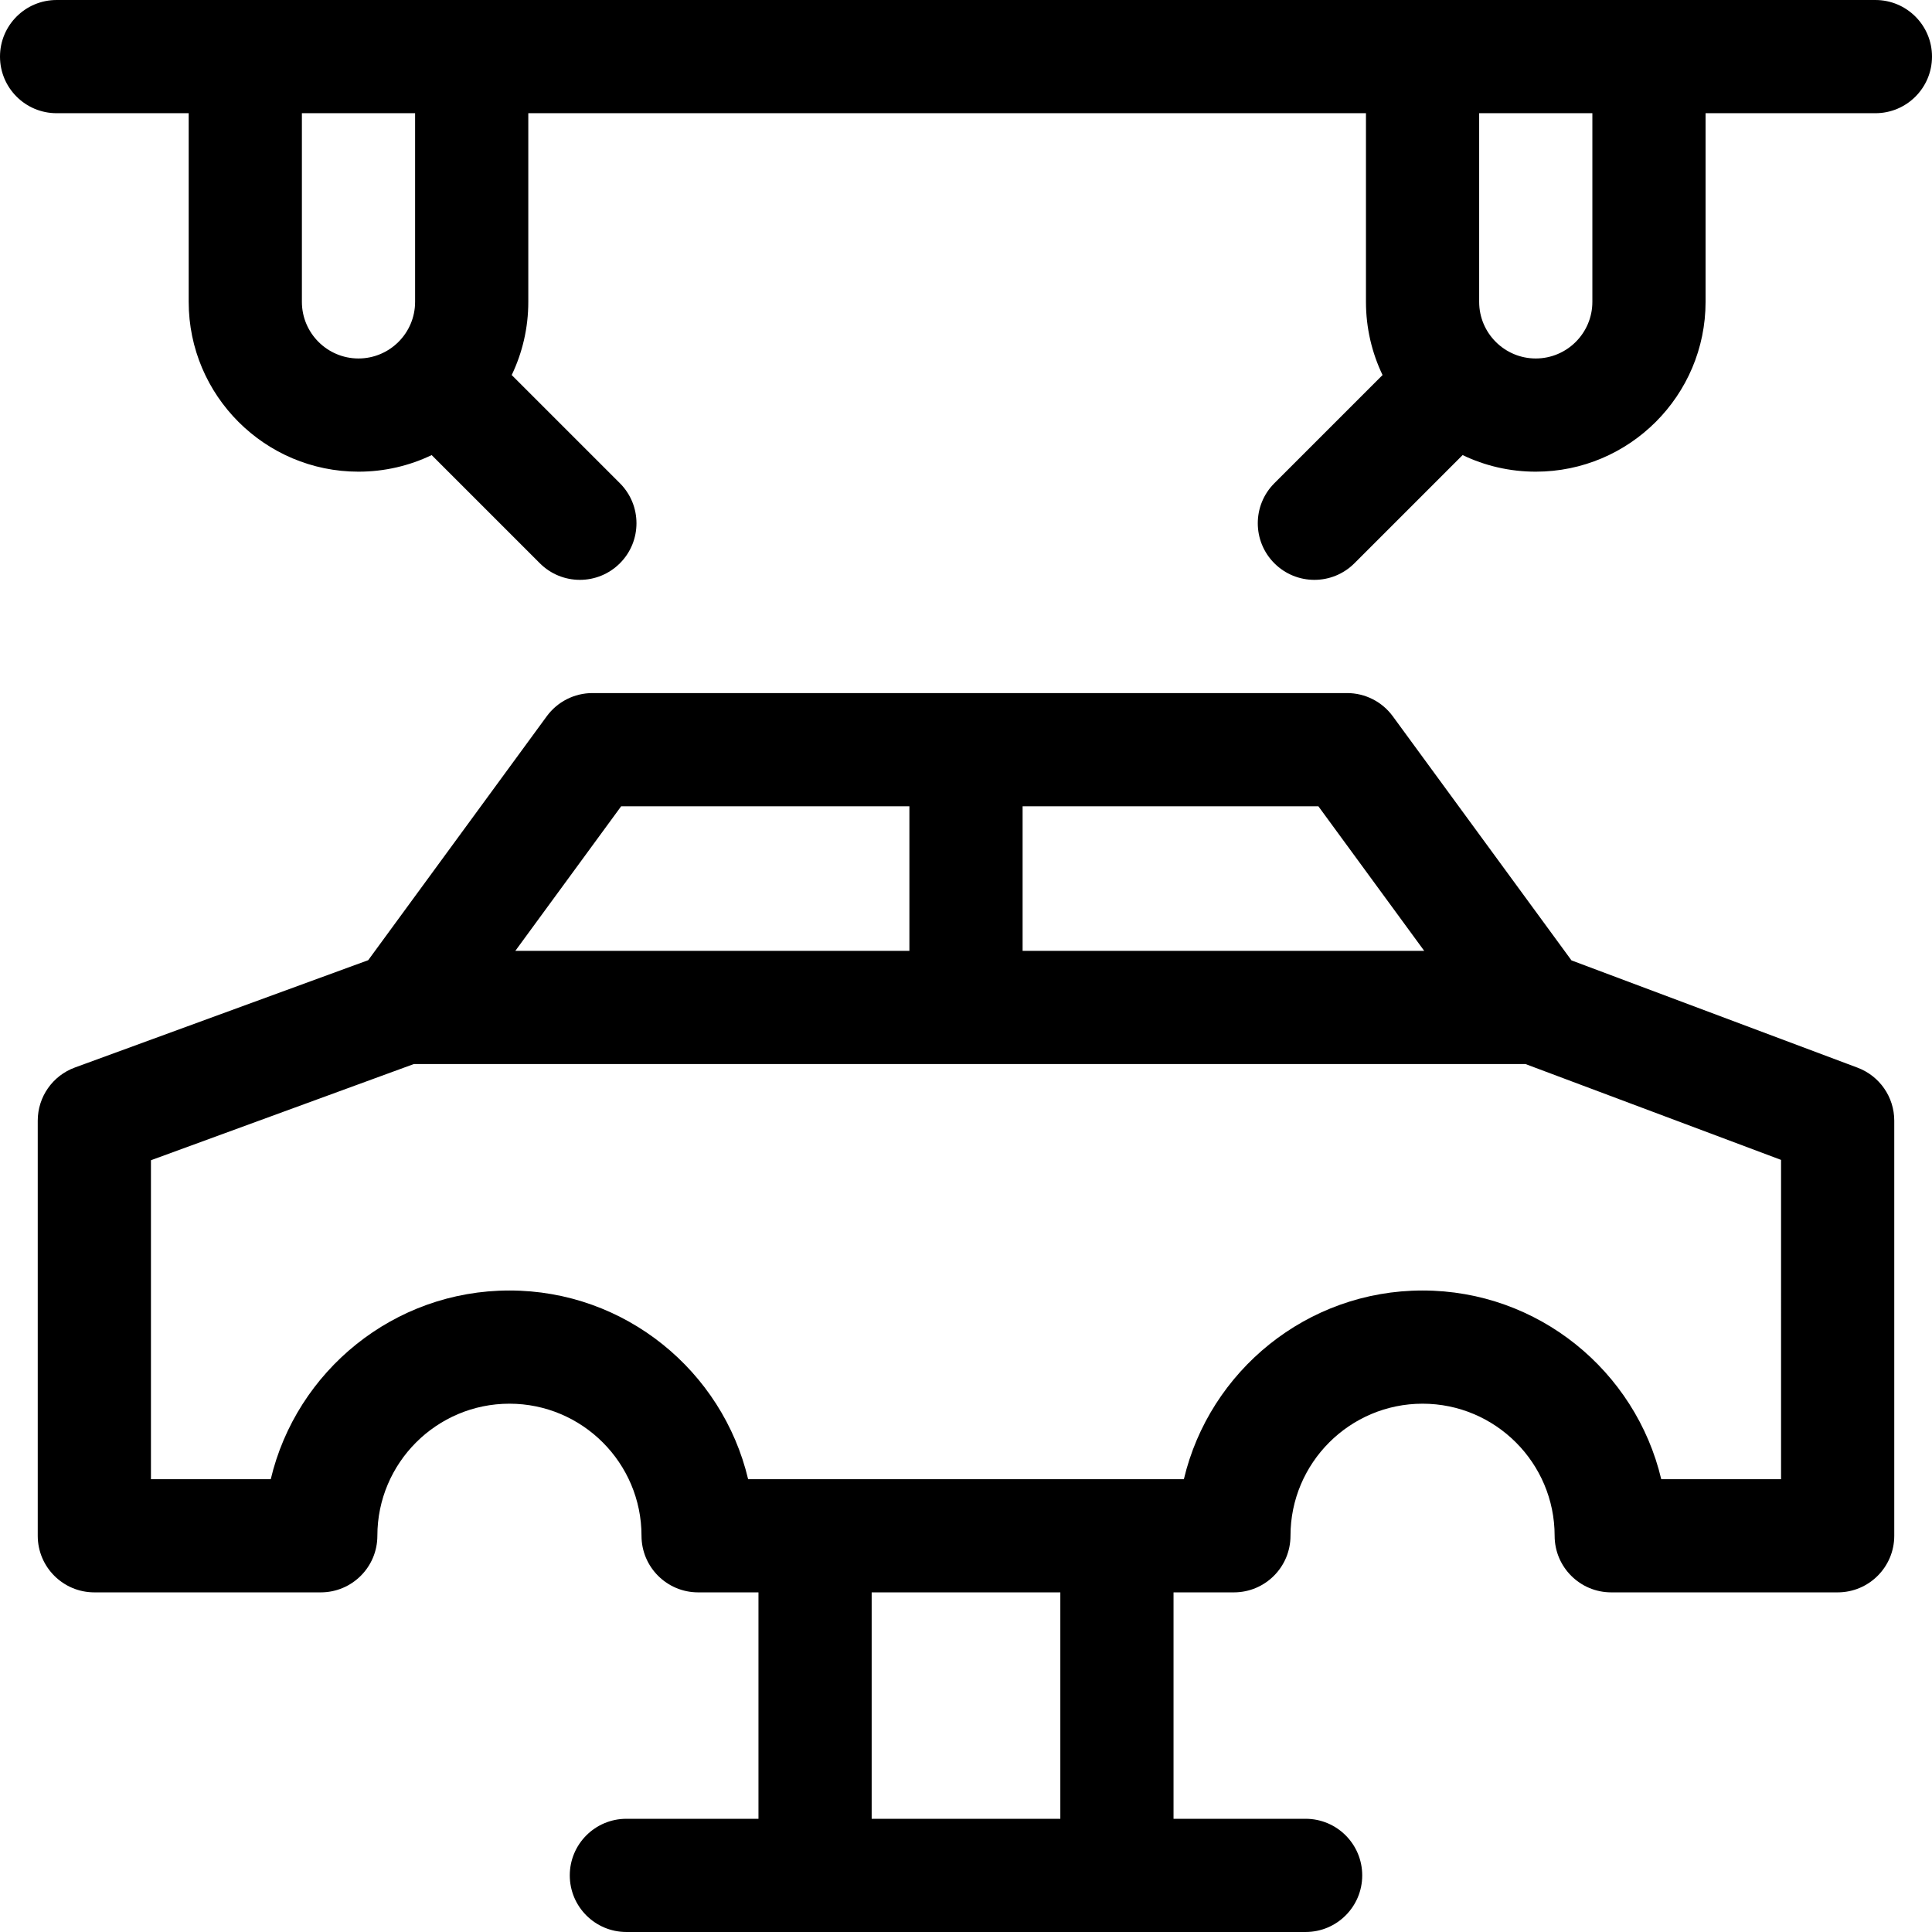
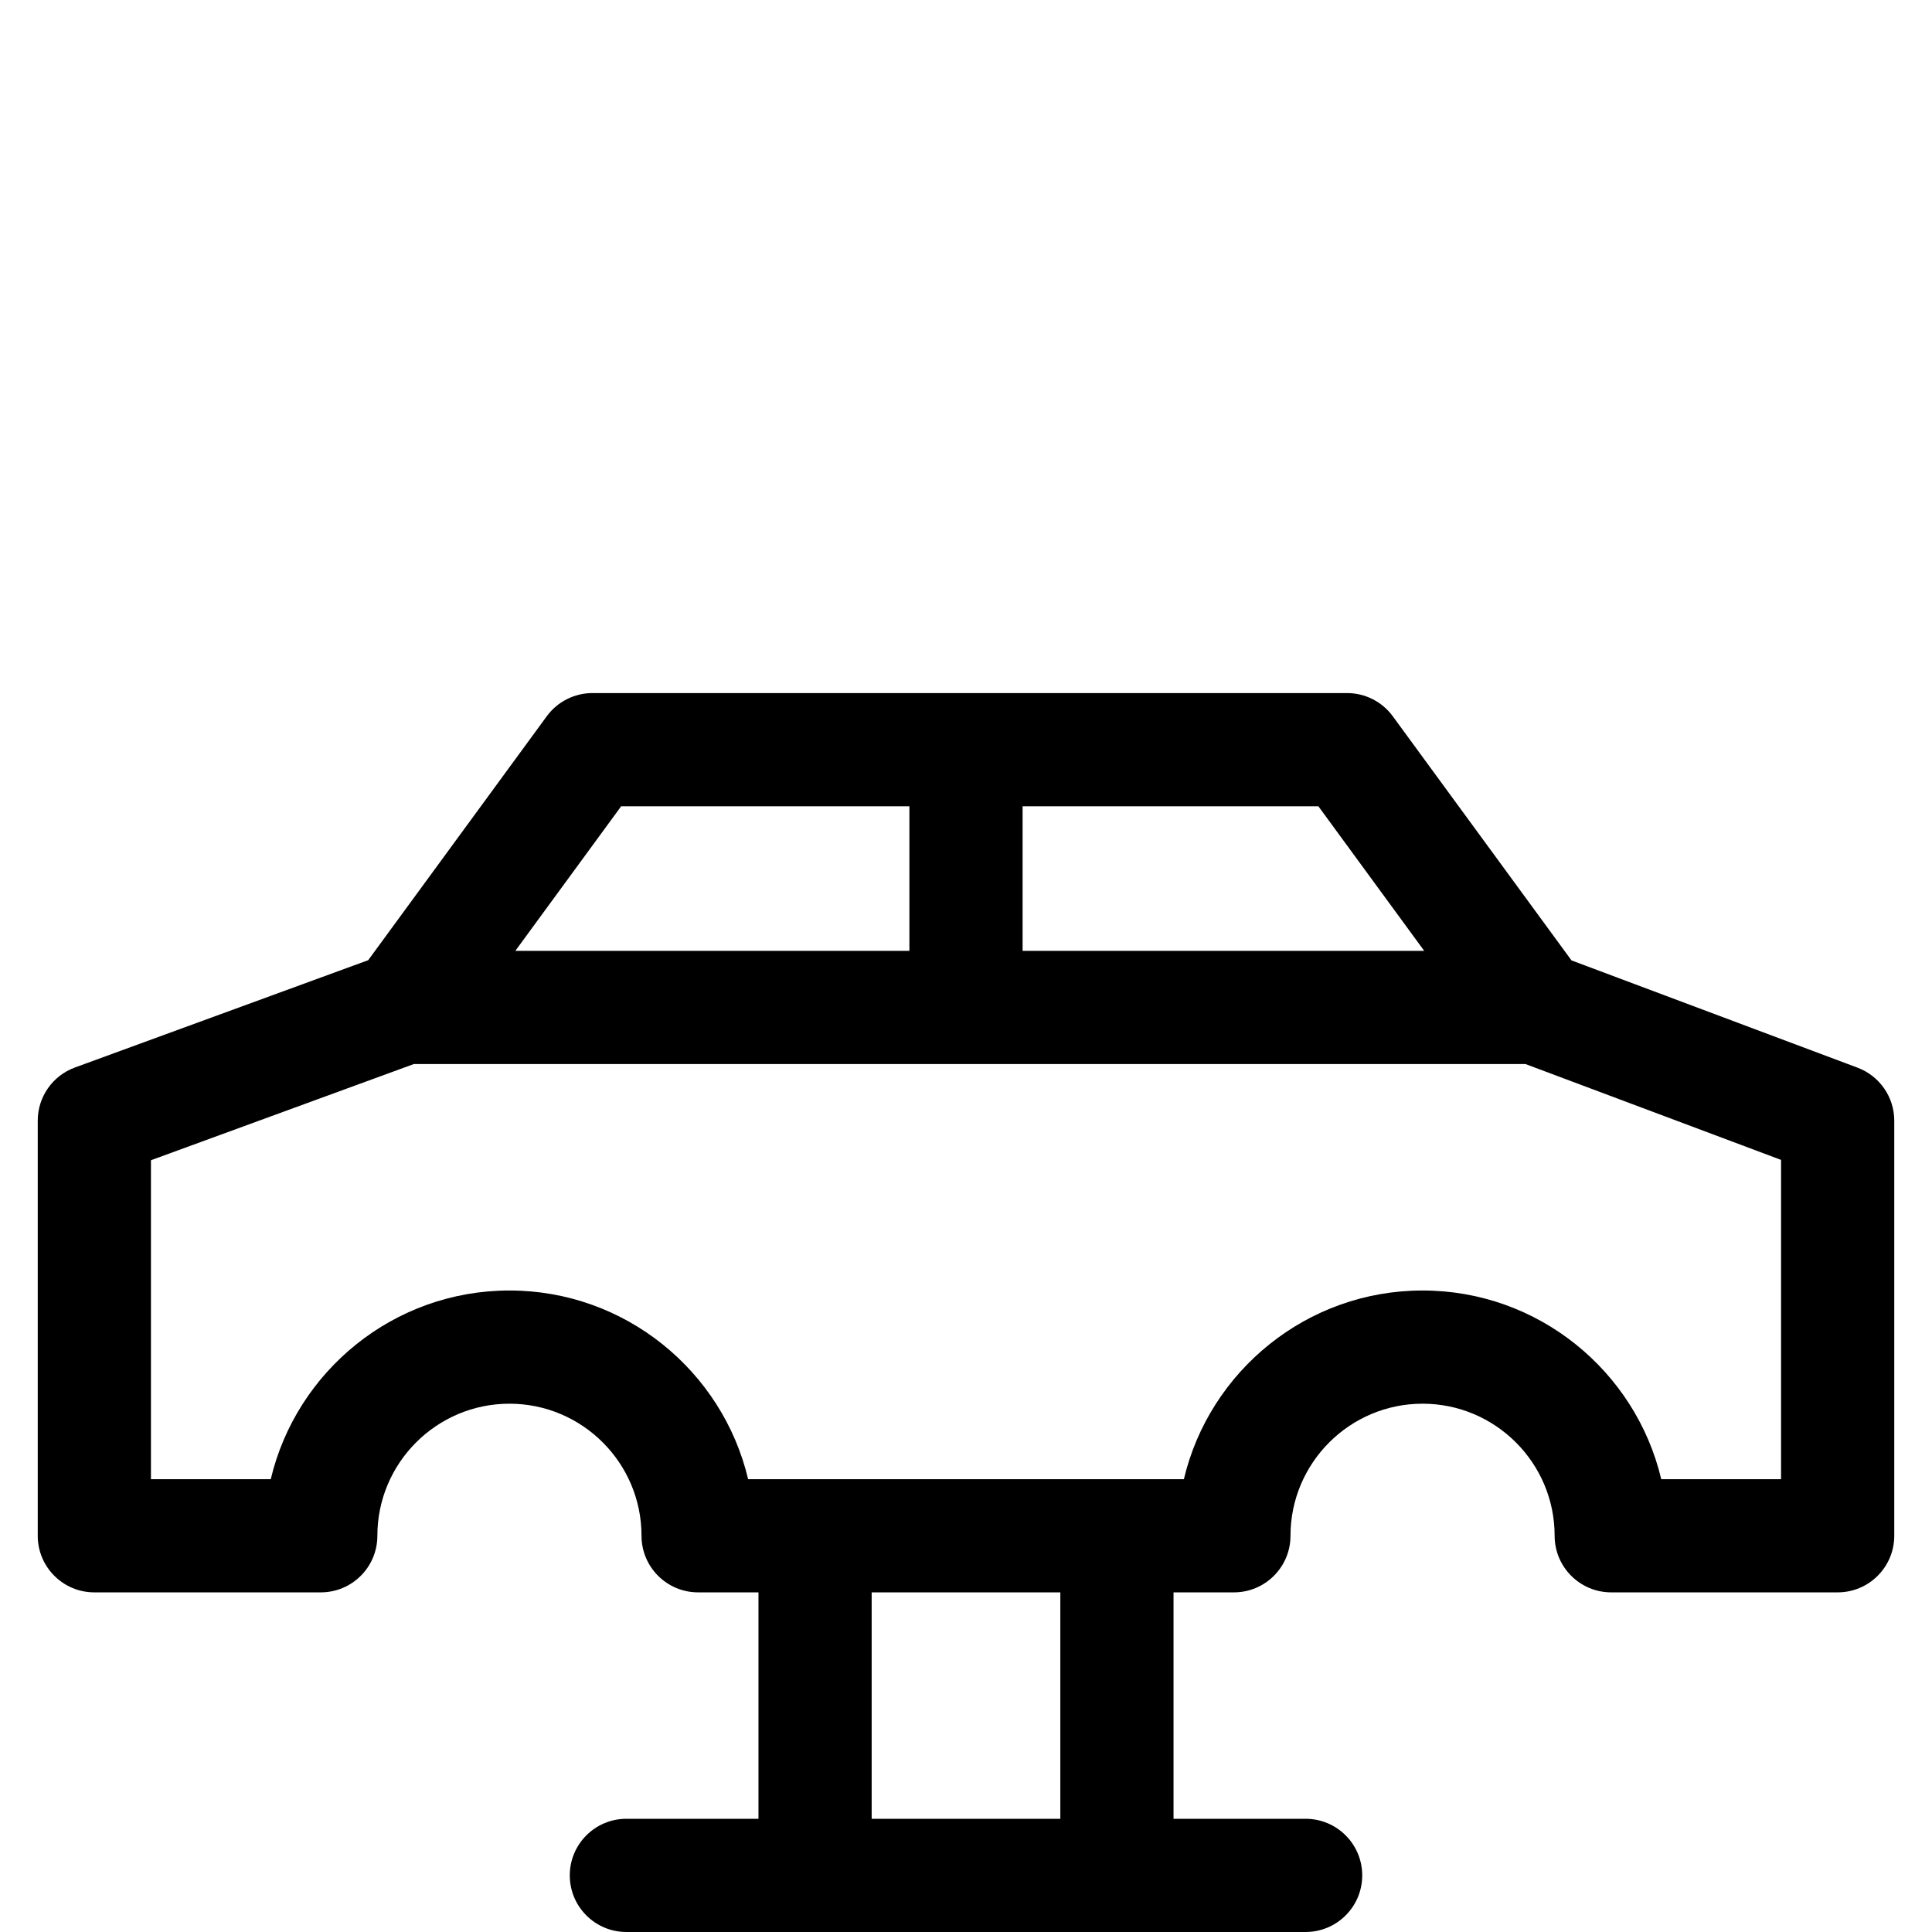
<svg xmlns="http://www.w3.org/2000/svg" id="Capa_1" enable-background="new 0 0 512 512" height="512" viewBox="0 0 512 512" width="512">
  <g>
    <path d="m492.266 282.944-75.808-28.431-47.36-64.701c-2.825-3.858-7.32-6.14-12.104-6.14h-199.99c-4.783 0-9.278 2.281-12.104 6.14l-47.322 64.648-77.73 28.441c-5.913 2.164-9.846 7.79-9.846 14.087v110.006c0 8.284 6.716 15 15 15h60.005c8.284 0 15-6.716 15-15 0-19.299 15.701-35 35-35s35 15.701 35 35c0 8.284 6.716 15 15 15h15.995v60.004h-35.005c-8.284 0-15 6.716-15 15s6.716 15 15 15h180.006c8.284 0 15-6.716 15-15s-6.716-15-15-15h-35.005v-60.004h15.995c8.284 0 15-6.716 15-15 0-19.299 15.701-35 35-35s35 15.701 35 35c0 8.284 6.716 15 15 15h60.005c8.284 0 15-6.716 15-15v-110.005c0-6.253-3.878-11.848-9.732-14.045zm-114.835-30.958h-106.431v-38.313h78.385zm-212.818-38.313h76.387v38.313h-104.433zm116.385 268.326h-49.996v-60.004h49.996zm191-90.004h-31.752c-6.788-28.635-32.572-50-63.253-50s-56.465 21.365-63.253 50h-115.48c-6.788-28.635-32.572-50-63.253-50s-56.465 21.365-63.253 50h-31.752v-84.521l69.656-25.487h294.62l67.72 25.397z" />
-     <path d="m497 .001h-482c-8.284 0-15 6.716-15 15s6.716 15 15 15h35.005v49.998c0 24.813 20.186 45 45 45 6.938 0 13.515-1.581 19.39-4.397l28.672 28.672c2.929 2.929 6.768 4.394 10.606 4.394 3.839 0 7.678-1.465 10.606-4.394 5.858-5.856 5.858-15.356 0-21.213l-28.672-28.672c2.816-5.875 4.397-12.45 4.397-19.39v-49.998h221.989v49.998c0 6.939 1.581 13.515 4.397 19.39l-28.672 28.672c-5.858 5.857-5.858 15.357 0 21.213 2.929 2.929 6.768 4.394 10.607 4.394s7.678-1.465 10.606-4.394l28.672-28.672c5.875 2.816 12.451 4.397 19.39 4.397 24.813 0 45-20.187 45-45v-49.998h45.007c8.284 0 15-6.716 15-15s-6.716-15-15-15zm-386.995 79.998c0 8.271-6.729 15-15 15s-15-6.729-15-15v-49.998h30zm311.989 0c0 8.271-6.729 15-15 15s-15-6.729-15-15v-49.998h30z" />
  </g>
</svg>